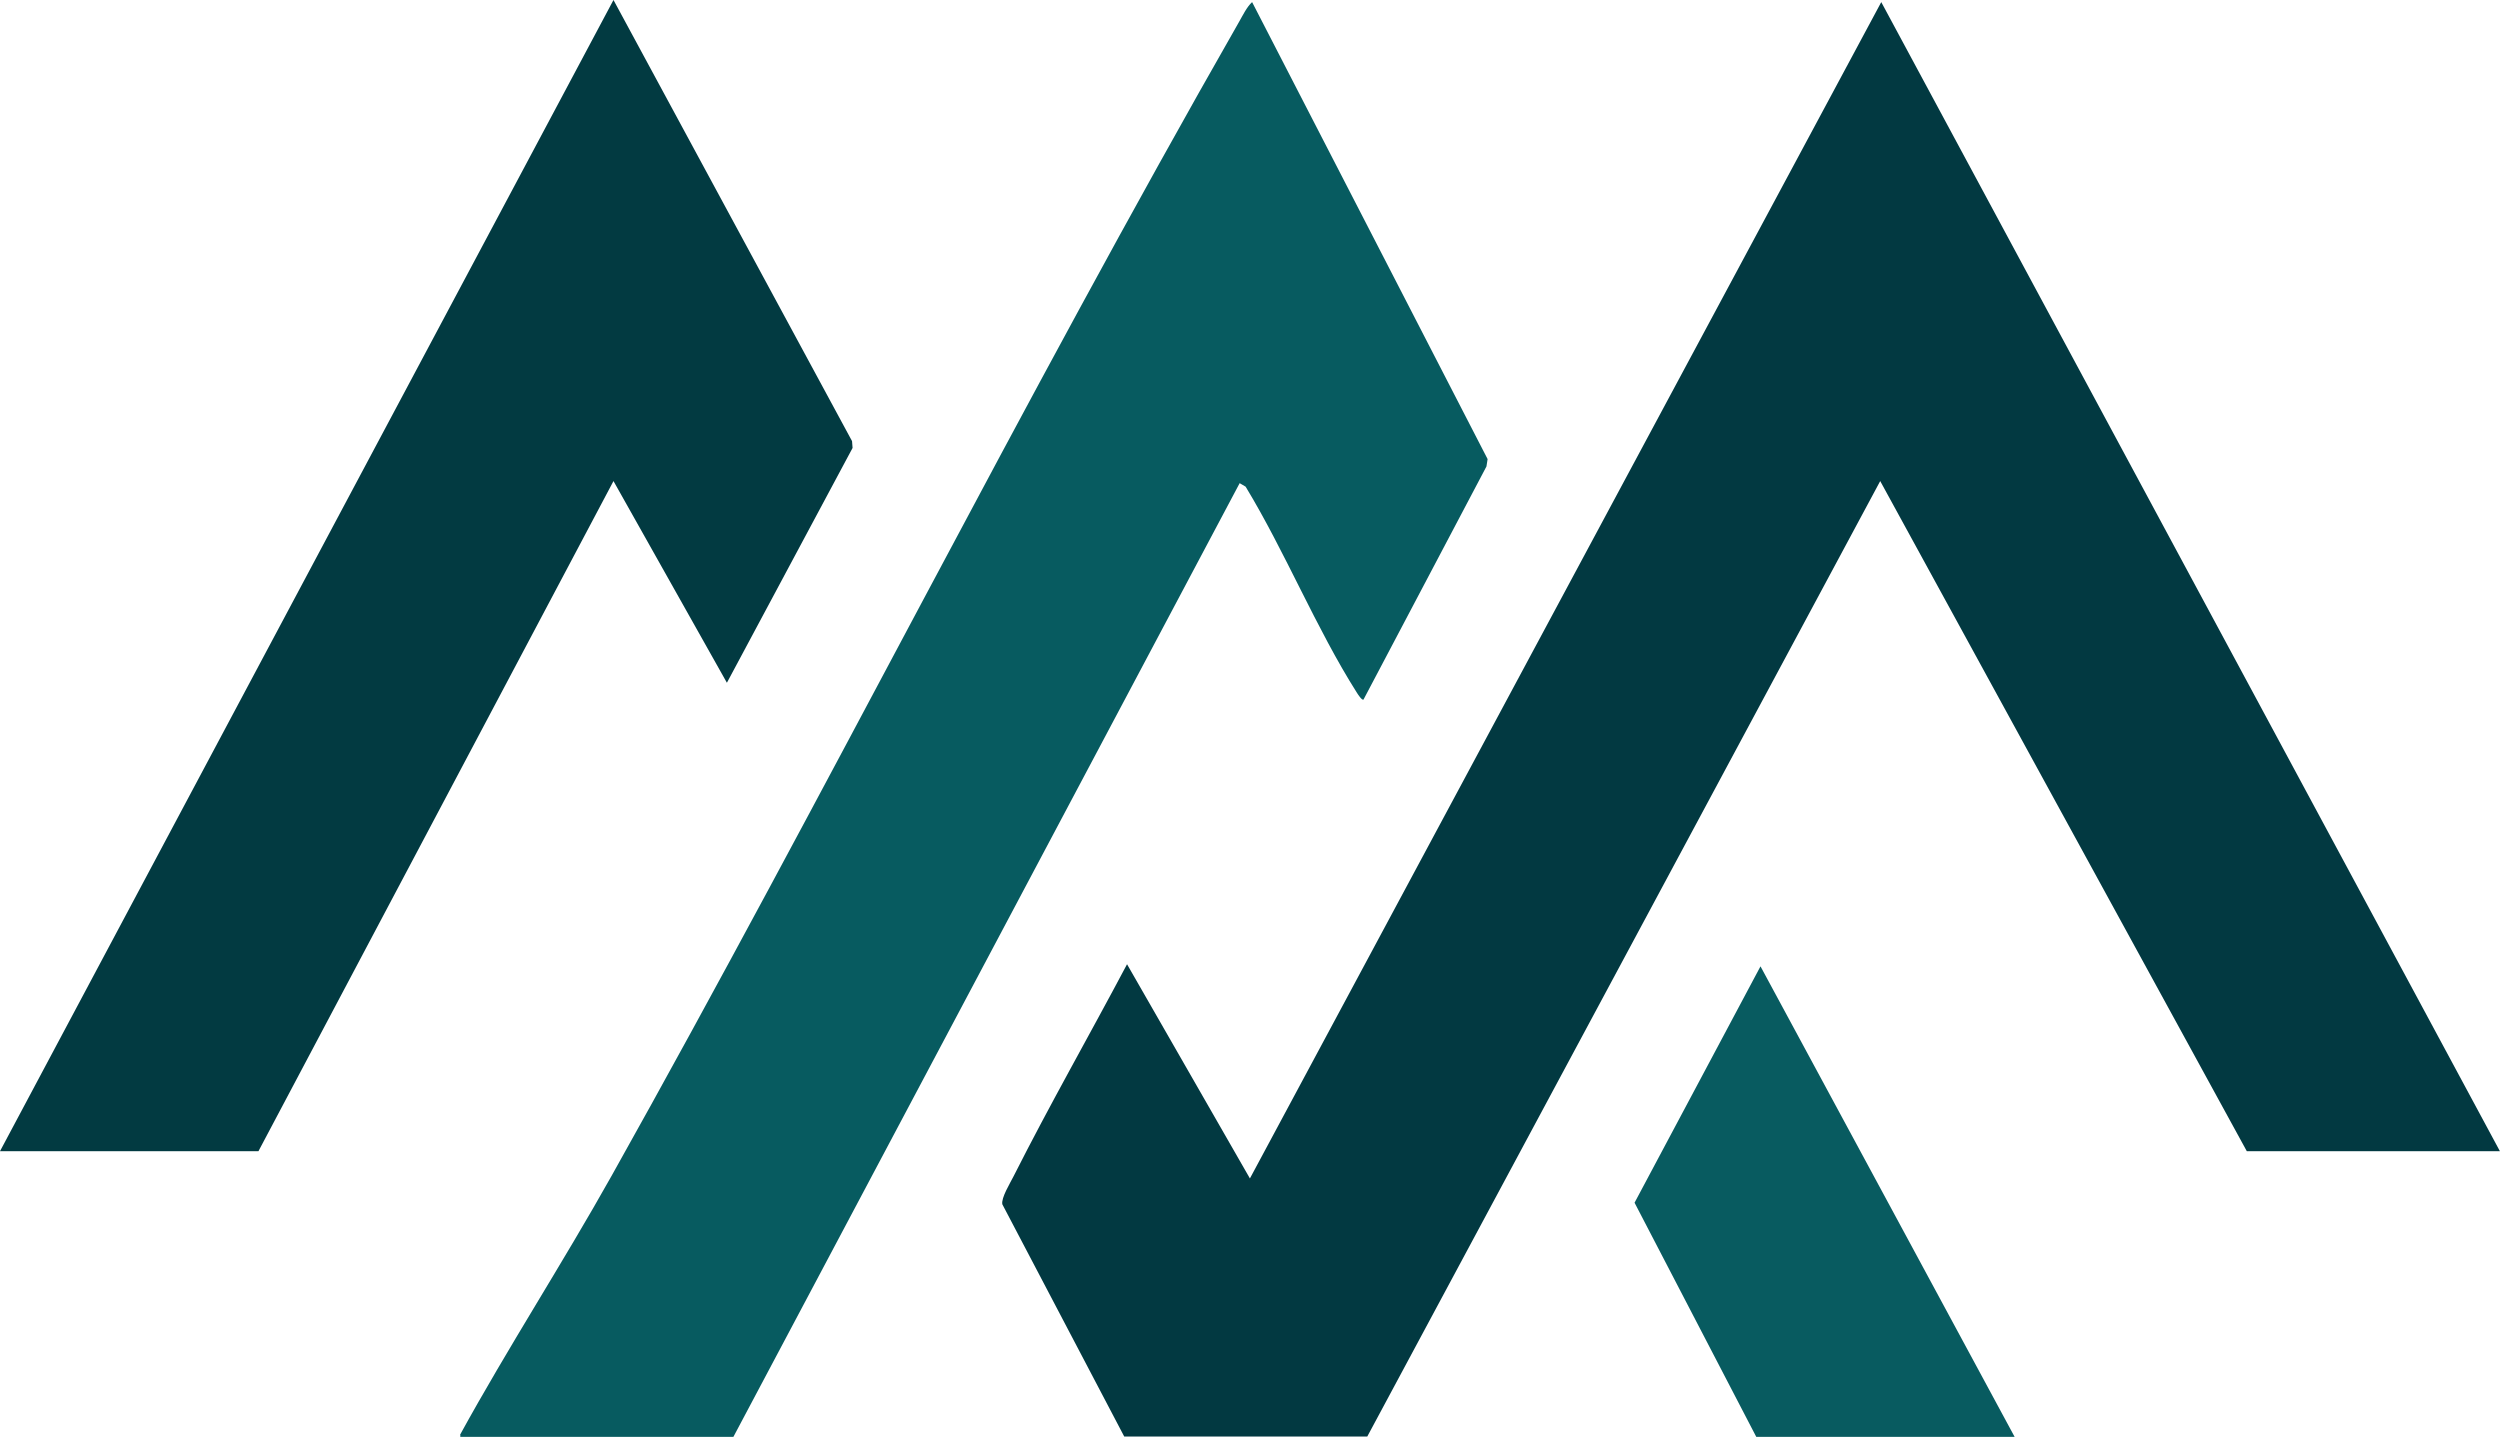
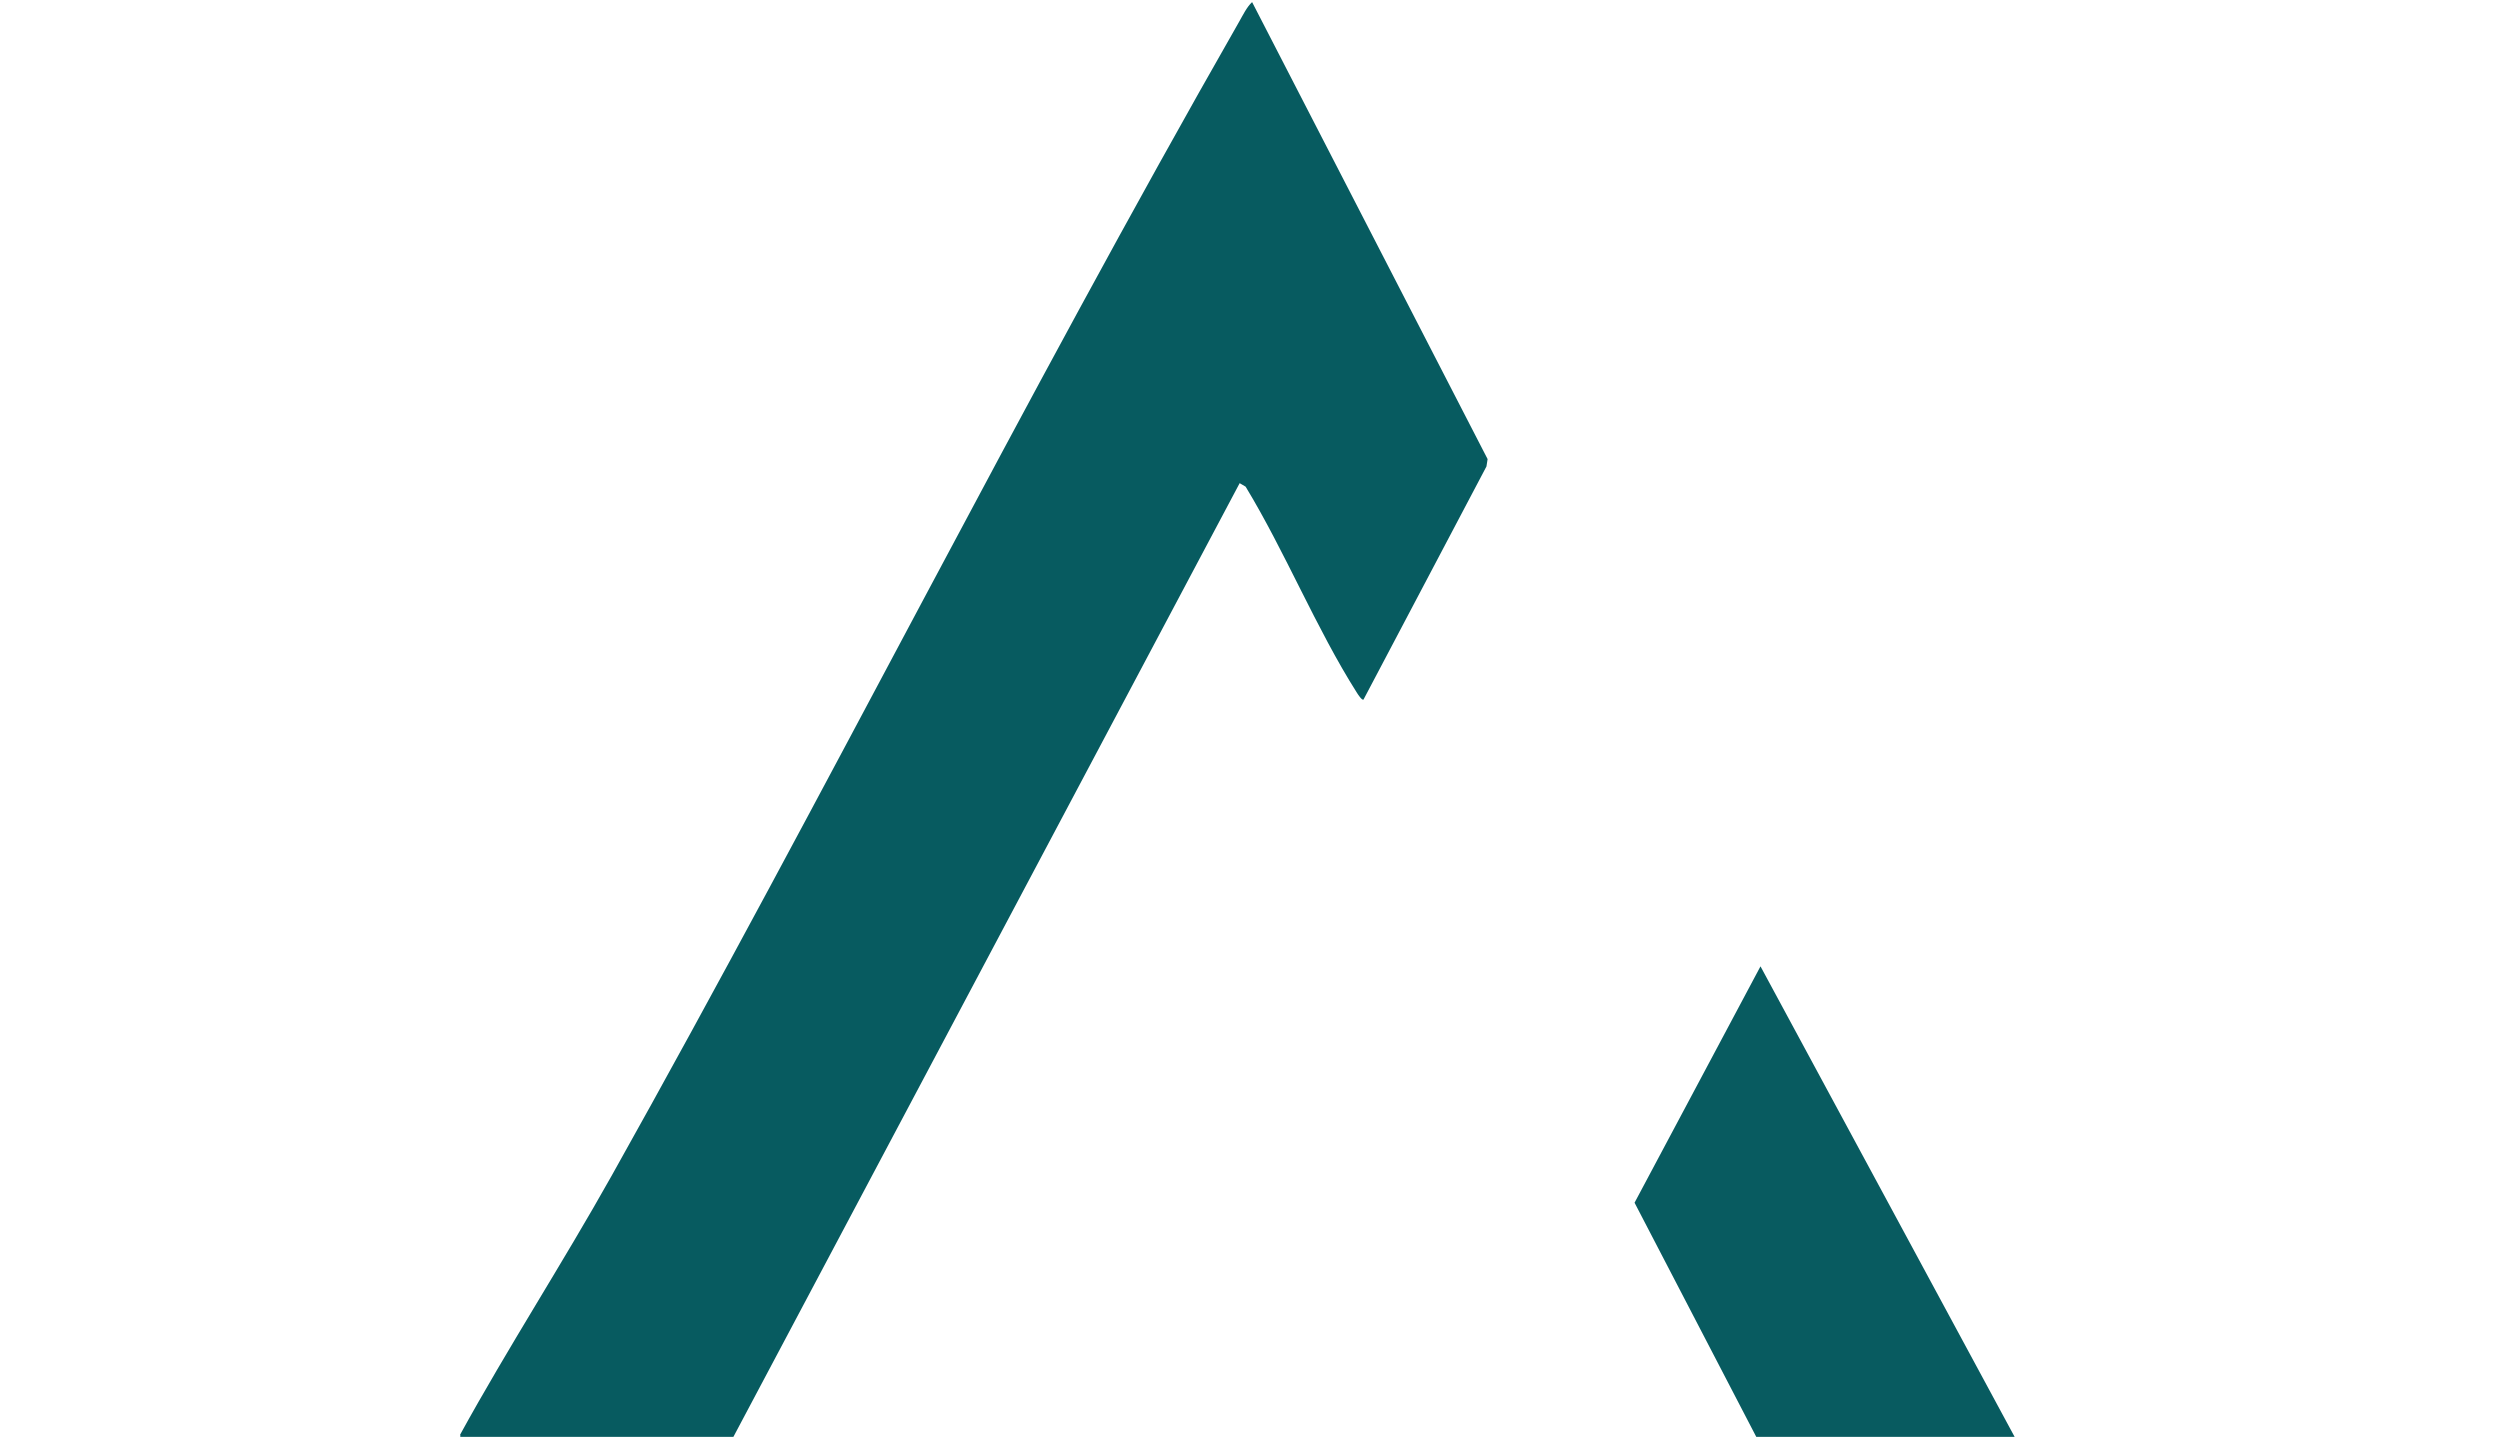
<svg xmlns="http://www.w3.org/2000/svg" id="Layer_2" data-name="Layer 2" viewBox="0 0 285.46 164.07">
  <defs>
    <style>
      .cls-1 {
        fill: #085b60;
      }

      .cls-2 {
        fill: #075b60;
      }

      .cls-3 {
        fill: #023941;
      }

      .cls-4 {
        fill: #023a41;
      }
    </style>
  </defs>
  <g id="Layer_1-2" data-name="Layer 1">
    <g>
-       <path class="cls-3" d="M285.46,131.45h-28.91l-41.86-76.52-58.57,109.1h-27.75s-13.92-26.52-13.92-26.52c-.15-.73.9-2.43,1.28-3.19,4.12-8.16,8.68-16.14,12.96-24.22l14.03,24.46L214.81.24l70.64,131.21Z" />
      <path class="cls-2" d="M52.53,163.83c5.5-10.01,11.73-19.62,17.31-29.58C94.27,90.64,116.68,45.9,141.49,2.48c.42-.73.87-1.68,1.48-2.24l26.89,52.18-.13.84-14.04,26.62c-.17.13-.65-.61-.76-.79-4.63-7.3-8.18-16.07-12.7-23.52l-.68-.4-57.81,108.9h-31.18v-.24Z" />
-       <polygon class="cls-4" points="0 131.45 70.05 0 97.29 50.37 97.35 51.15 83 77.96 70.05 54.93 29.51 131.45 0 131.45" />
      <polygon class="cls-1" points="230.04 164.07 200.54 164.07 186.64 137.33 201.02 110.34 230.04 164.07" />
    </g>
  </g>
</svg>